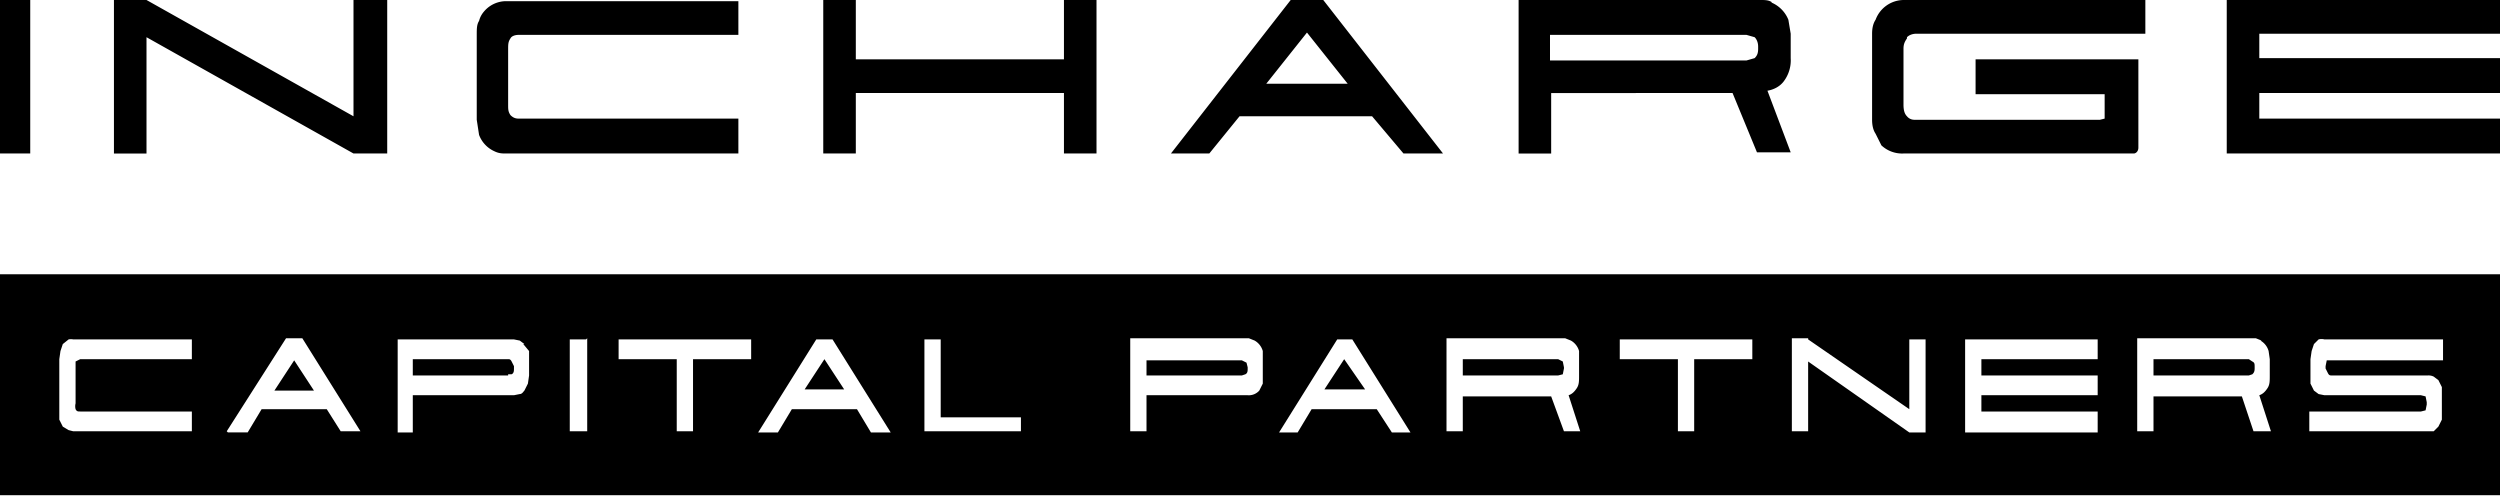
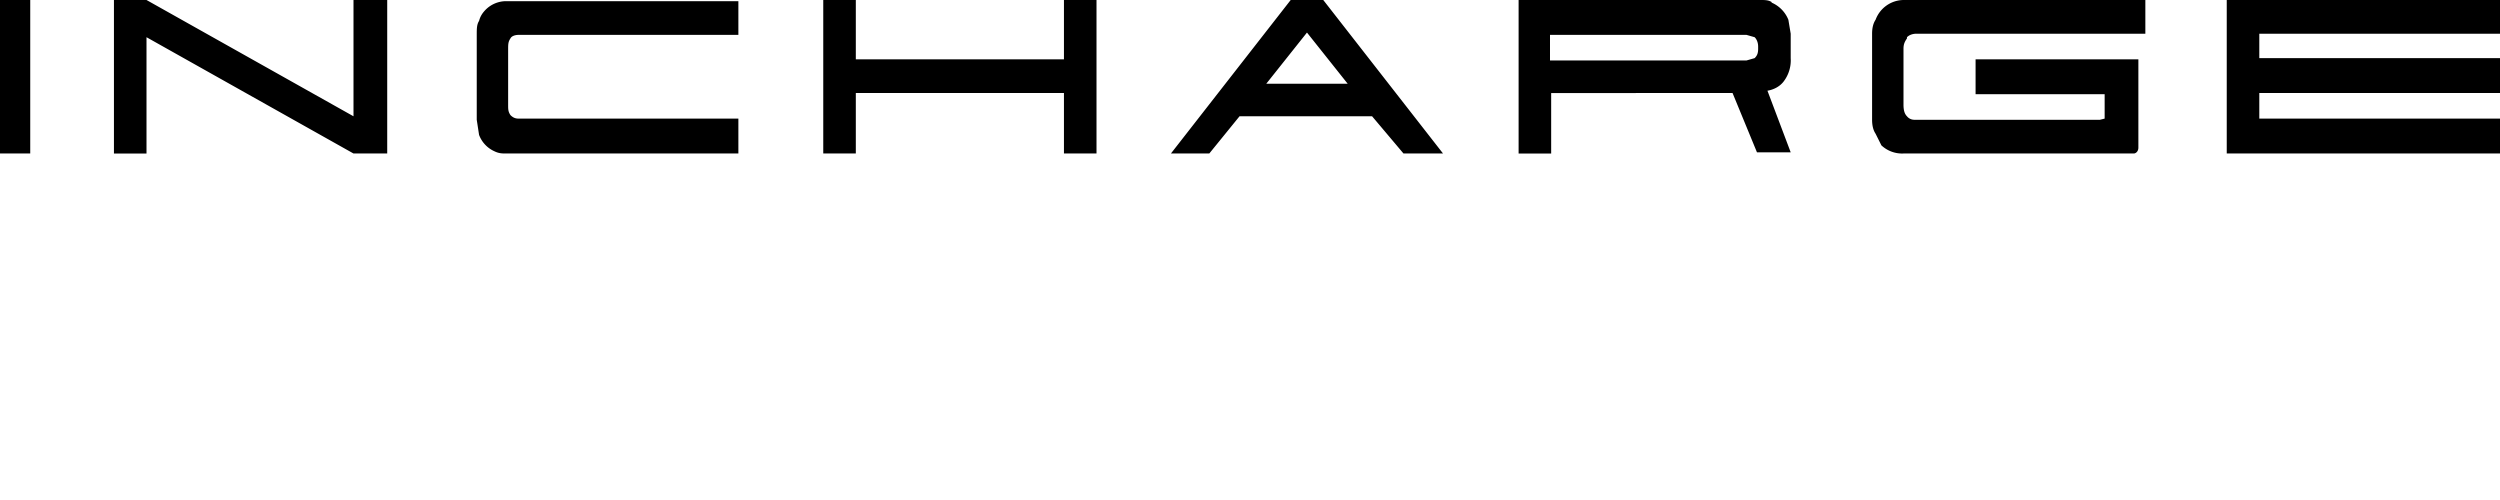
<svg xmlns="http://www.w3.org/2000/svg" width="300" height="60" fill="none">
  <path d="M17.581 0L42.42 13.954V0h4.046v18.419H42.42L17.58 4.465V18.42h-3.907V0h4.047-.14zm85.117 7.116h24.976V0h3.907v18.419h-3.907v-7.256h-24.976v7.256h-3.907V0h3.907v7.116zm37.814 11.303L154.884 0h3.907l14.372 18.419h-4.744l-3.768-4.466h-15.907l-3.628 4.466h-4.744.14zm11.441-8.373h9.768l-4.884-6.139-4.884 6.14zM212.512.28a3.768 3.768 0 0 1 2.093 2.093l.279 1.675v2.93c.064 1-.233 1.99-.838 2.79-.418.559-1.116.977-1.953 1.117l2.791 7.395h-4.047l-2.93-7.116H186.14v7.256h-3.907V0h29.023c.558 0 .977 0 1.395.28h-.139zM186 7.256h23.581l.977-.28c.279-.278.419-.557.419-1.116v-.279c0-.418-.14-.837-.419-1.116l-.977-.279H186v3.07zm114 7.116v4.047h-32.791V0H300v4.047h-28.884v2.93H300v4.186h-28.884v3.07H300v.14zM3.628 0H0v18.419h3.628V0zm225.209 4.465c.279-.279.698-.418 1.116-.418h27.489V0h-29.023c-1.5.023-2.83.965-3.349 2.372-.279.419-.419.977-.419 1.675v10.325c0 .698.14 1.256.419 1.675l.697 1.395a3.63 3.63 0 0 0 2.652.977h27.628c.279 0 .558-.28.558-.698V7.116H237.07v4.186h15.488v2.93l-.558.14h-22.326a1.117 1.117 0 0 1-.837-.418c-.279-.28-.418-.698-.418-1.396V5.86c0-.558.139-.837.418-1.255v-.14zM88.605 14.372v4.047H60.698c-.419 0-.837 0-1.396-.28a3.488 3.488 0 0 1-1.814-1.953l-.279-1.814V4.186c0-.698 0-1.256.28-1.674.139-.559.418-.977.837-1.396A3.488 3.488 0 0 1 60.698.14h27.907v4.046H62.233c-.42 0-.838.14-.977.419-.28.418-.28.697-.28 1.395v6.558c0 .558 0 .837.28 1.256.279.279.558.419.977.419h26.372v.14z" fill="#000" />
-   <path fill-rule="evenodd" clip-rule="evenodd" d="M0 32.915h300v26.512H0V32.915zm23.023 18.838V49.38H9.628c-.28 0-.419 0-.558-.279a1.395 1.395 0 0 1 0-.697V43.38l.558-.279h13.395V40.73H8.791a1.395 1.395 0 0 0-.558 0l-.698.558-.28.838-.139.976v7.256l.419.837.698.419.558.14h14.232zm4.186 0l7.117-11.163h1.953l6.977 11.163h-2.372L39.209 49.1h-7.814l-1.674 2.791h-2.372l-.14-.14zm10.465-4.884l-2.372-3.628-2.372 3.628h4.744zm25.256-5.582l-.558-.418-.698-.14H47.721v11.163h1.814v-4.465h12.14l.697-.14c.28 0 .419-.279.558-.418l.419-.837.14-.977v-2.93l-.698-.838h.14zm-1.953 3.768H49.535V43.1h11.442c.14 0 .279 0 .418.28l.28.558v.279c0 .279 0 .558-.28.697h-.418v.14zm13.256-4.326h15.906v2.372h-6.976v8.652h-1.954V43.1h-6.976V40.73zm23.72 0l-6.976 11.163h2.372l1.674-2.79h7.814l1.675 2.79h2.372L99.907 40.73h-1.953zm3.349 6h-4.744l2.372-3.628 2.372 3.628zm49.256-5.86c.478.274.829.725.977 1.256v3.907l-.419.837a1.674 1.674 0 0 1-1.395.558h-12.14v4.326h-1.953V40.59h14.232l.698.279zm-12.977 4.186h11.442l.419-.14c.279-.14.279-.418.279-.697v-.14l-.14-.558-.558-.28h-11.442v1.954-.14zm22.884-4.326l-6.977 11.163h2.233l1.674-2.79h7.814l1.814 2.79h2.233l-6.977-11.163h-1.814zm3.349 6h-4.884l2.372-3.628 2.512 3.628zm24.698-5.86c.478.274.829.725.976 1.256v2.93c0 .698 0 1.116-.279 1.535-.279.418-.558.697-.976.837l1.395 4.326h-1.954l-1.534-4.187h-10.605v4.187h-1.954V40.59h14.233l.698.279zm-12.977 4.186h11.442l.558-.14.139-.697v-.14l-.139-.698-.558-.279h-11.442v1.954zm34.884-4.326h-16.047v2.372h6.977v8.652h1.953V43.1h6.977V40.73h.14zm6.558 0l12.139 8.372V40.73h1.954v11.163h-1.954l-12.139-8.512v8.373h-1.954V40.59h1.954v.14zm34.744 11.163V49.38h-13.954v-1.953h13.954v-2.372h-13.954V43.1h13.954V40.73h-15.907v11.163h15.907zm19.535-11.023c.478.274.829.725.977 1.256l.139.976v1.954c0 .697 0 1.116-.279 1.535-.279.418-.558.697-.977.837l1.396 4.325h-2.093l-1.396-4.186h-10.604v4.186h-1.954V40.59h14.233l.697.279h-.139zm-12.837 4.186h11.441l.419-.14c.14-.14.279-.279.279-.697v-.14c0-.419 0-.558-.279-.698l-.419-.279h-11.441v1.954zm32.651 4.186l-.558.14h-13.396v2.372h14.93l.559-.559.418-.837V46.45l-.418-.837-.559-.419a1.39 1.39 0 0 0-.697-.14h-11.582c-.139 0-.279 0-.418-.278l-.279-.558v-.28l.139-.697h13.954v-2.512H278.93a1.392 1.392 0 0 0-.697 0l-.559.558-.279.838-.139.976v2.93l.418.838.559.418.697.14h11.582l.558.14.139.697v.28l-.139.697zM70.326 40.729h-1.954v11.024h2.093V40.59l-.14.14zm42.697 9.35h9.489v1.674H110.93V40.729h1.954v9.35h.139z" fill="#000" />
</svg>